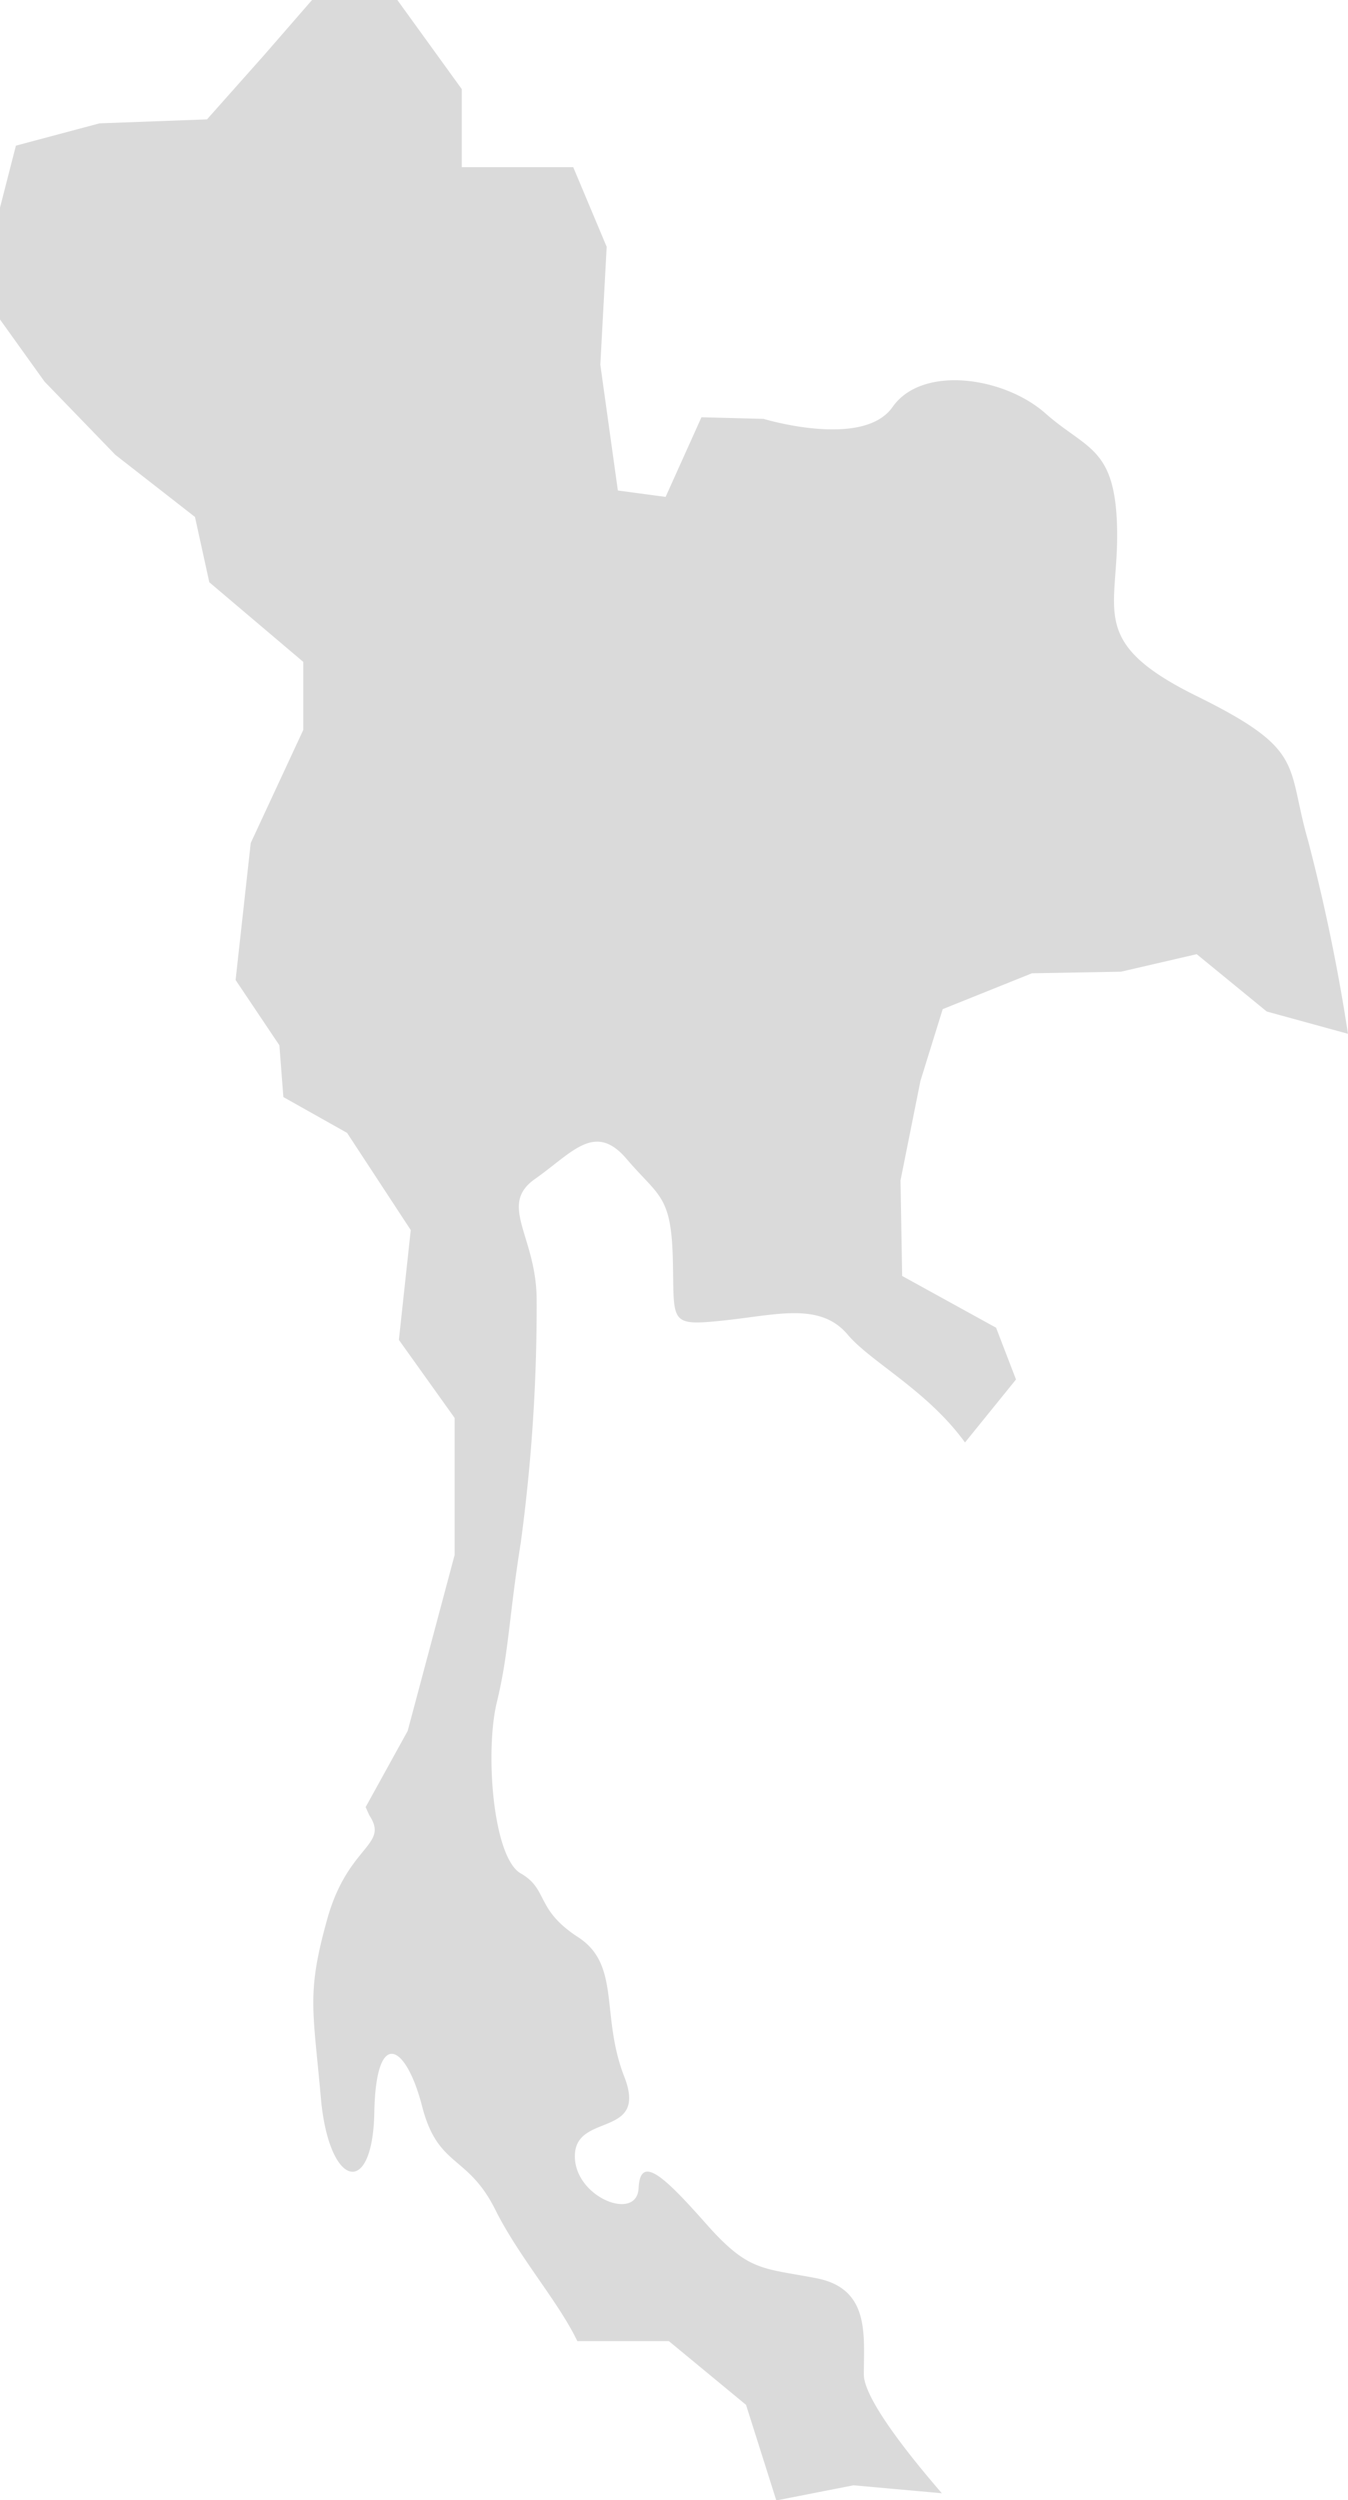
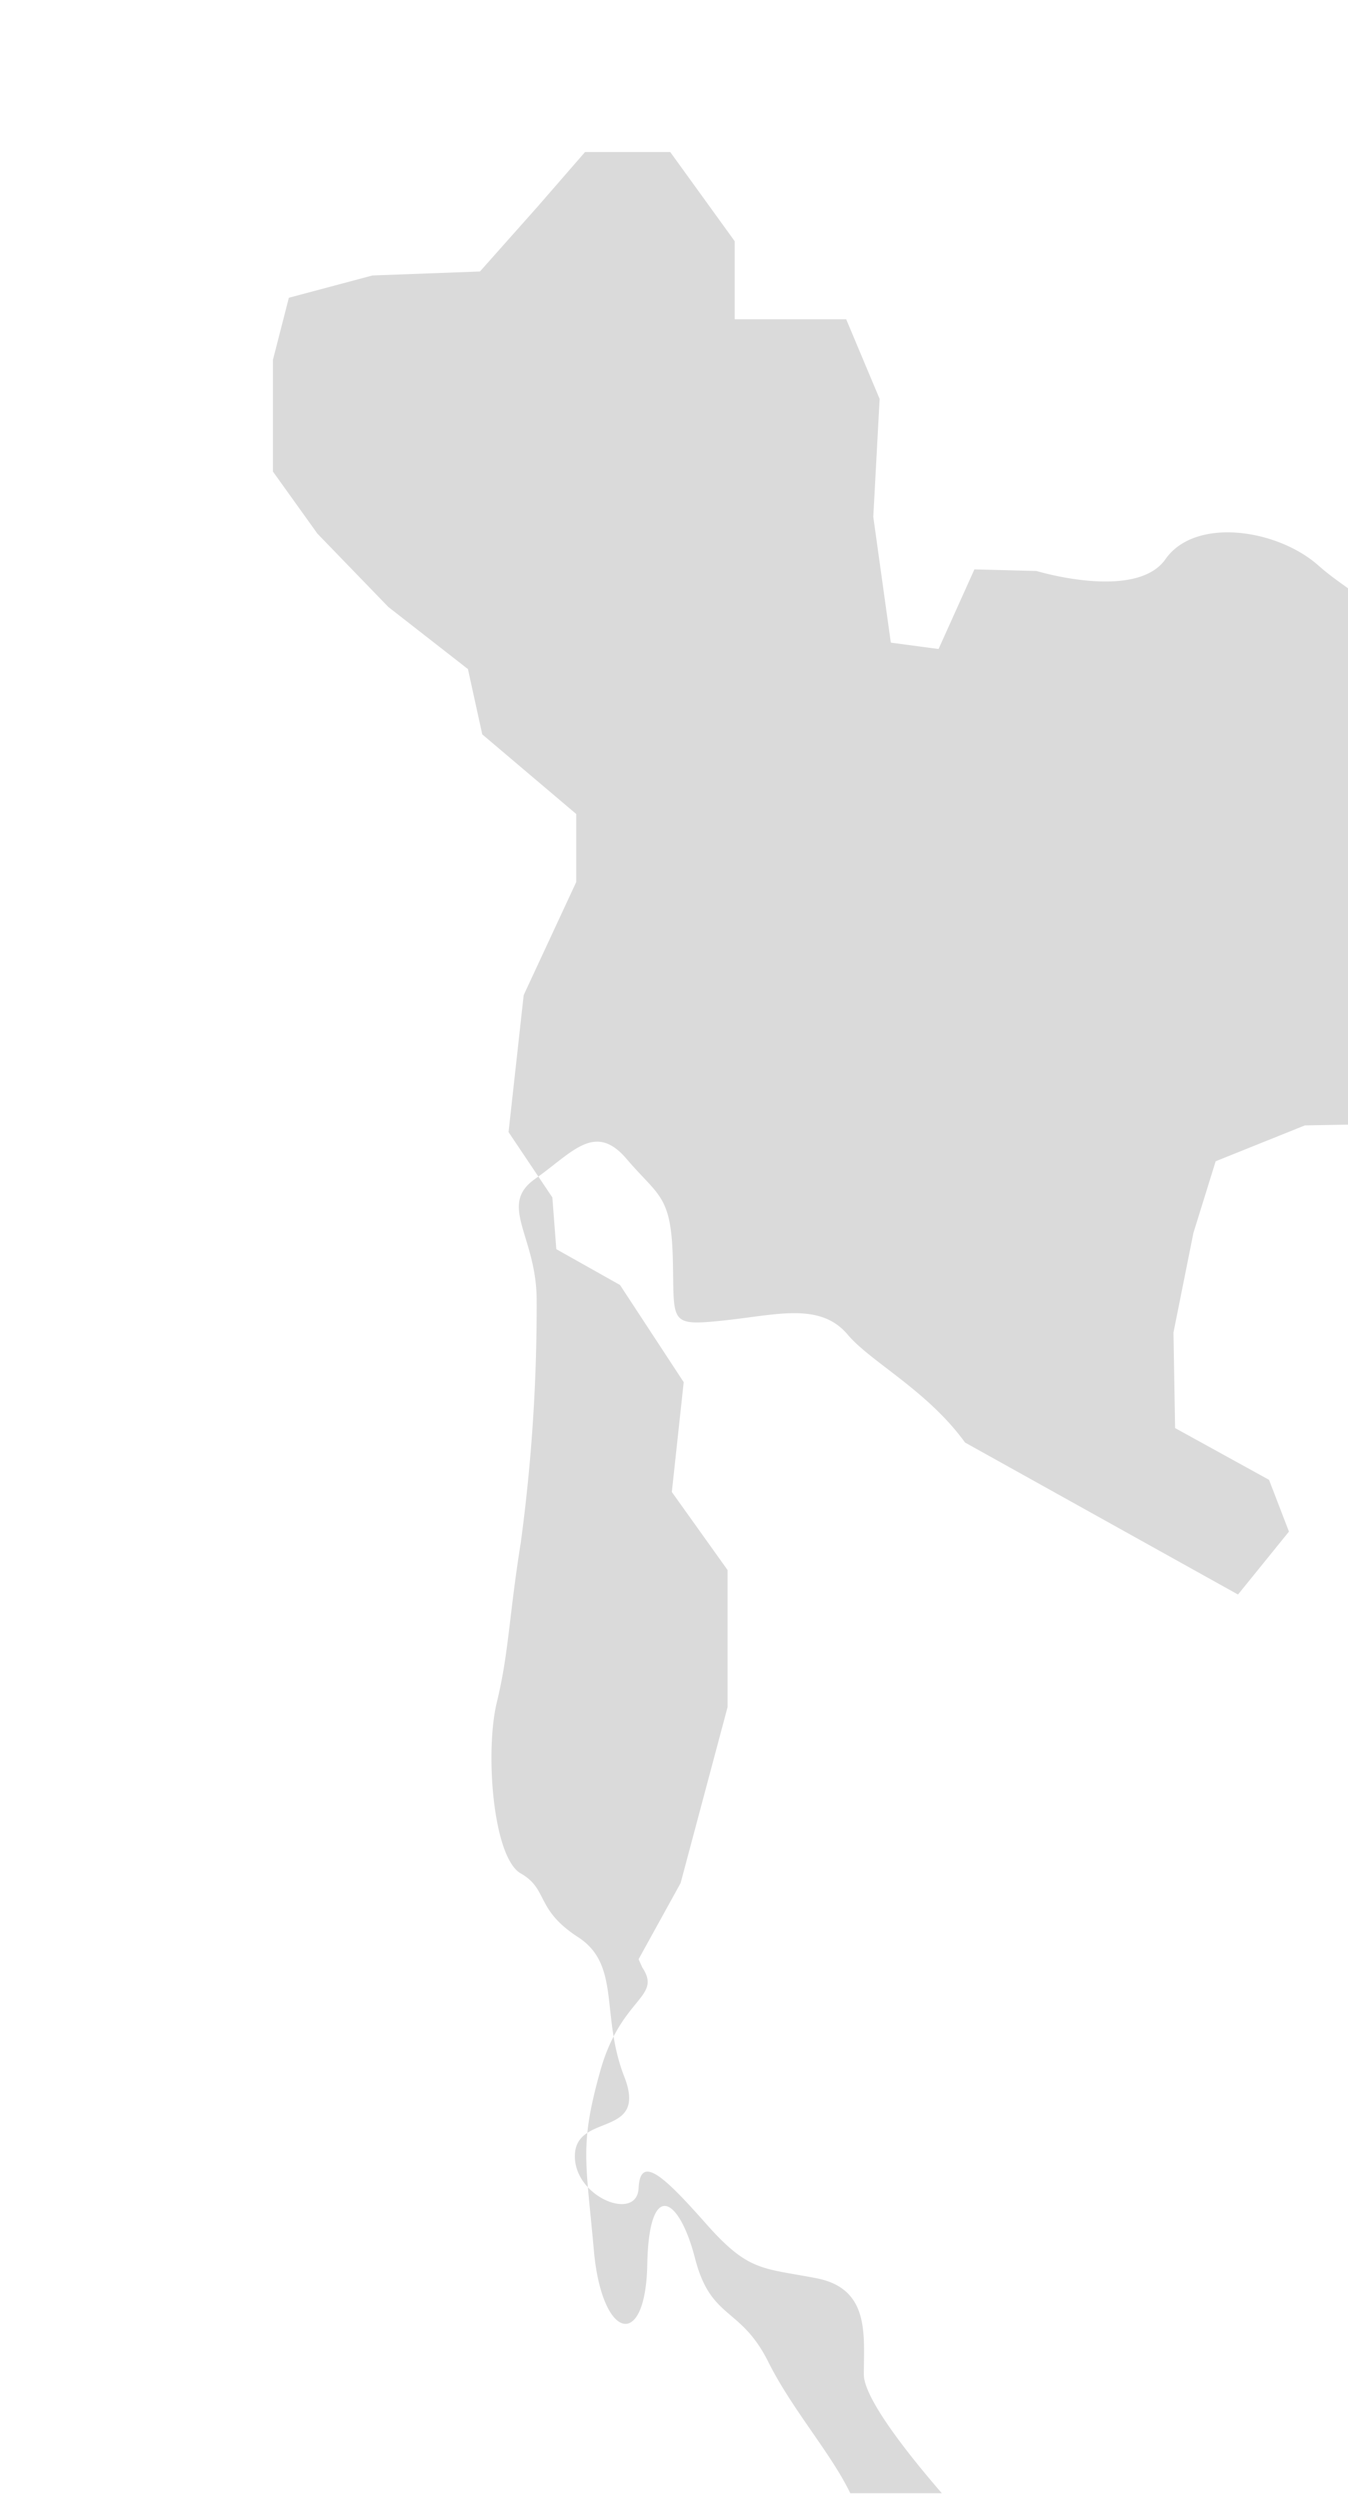
<svg xmlns="http://www.w3.org/2000/svg" viewBox="0 0 45.43 84.23">
-   <path id="map-thailand" d="m4527.321 1793.9c-1.261-1.744-3.167-2.71-3.944-3.623-.939-1.127-2.415-.671-4.24-.483s-1.609.054-1.664-2.093-.482-2.093-1.556-3.354-1.825-.215-3.086.671.053 1.932.053 4.079a59.289 59.289 0 0 1 -.536 8.184c-.4 2.5-.4 3.7-.805 5.367s-.134 5.233.805 5.769.483 1.208 1.932 2.147.751 2.63 1.557 4.7-1.61 1.208-1.664 2.63 2.093 2.281 2.147 1.127.859-.4 2.281 1.207 1.878 1.476 3.7 1.825 1.61 1.905 1.61 3.247c0 .725 1.234 2.388 2.629 4l-2.979-.268-2.6.51-1.02-3.22-2.6-2.147h-3.086c-.644-1.342-1.959-2.817-2.764-4.427-.939-1.878-1.931-1.4-2.468-3.488s-1.556-2.683-1.61.215-1.53 2.549-1.8-.483-.483-3.542.214-6.038 2.093-2.469 1.422-3.488c0 0-.053-.107-.134-.3v.027l1.422-2.576 1.583-5.93v-4.615l-1.879-2.63.4-3.7-2.146-3.274-2.147-1.207-.134-1.744-1.476-2.2.51-4.615 1.771-3.81v-2.292l-3.167-2.683-.483-2.2-2.683-2.093-2.389-2.469-1.5-2.093v-3.762l.537-2.093 2.817-.751 3.623-.134 1.932-2.173 1.61-1.852h2.871l2.173 3.005v2.63h3.757l1.127 2.683-.214 3.971.591 4.24 1.609.215 1.208-2.683 2.093.054s3.354 1.02 4.348-.4 3.756-1.02 5.151.214 2.361 1.127 2.416 3.891-1.02 3.81 2.683 5.635 3.005 2.281 3.757 4.884a63.649 63.649 0 0 1 1.341 6.494l-2.737-.751-2.361-1.932-2.549.59-3.005.054-3.006 1.208-.75 2.415-.672 3.354.055 3.22 3.166 1.744.671 1.744-1.717 2.12z" fill="#dadada" transform="translate(-4494.798 -1745.3)" />
+   <path id="map-thailand" d="m4527.321 1793.9c-1.261-1.744-3.167-2.71-3.944-3.623-.939-1.127-2.415-.671-4.24-.483s-1.609.054-1.664-2.093-.482-2.093-1.556-3.354-1.825-.215-3.086.671.053 1.932.053 4.079a59.289 59.289 0 0 1 -.536 8.184c-.4 2.5-.4 3.7-.805 5.367s-.134 5.233.805 5.769.483 1.208 1.932 2.147.751 2.63 1.557 4.7-1.61 1.208-1.664 2.63 2.093 2.281 2.147 1.127.859-.4 2.281 1.207 1.878 1.476 3.7 1.825 1.61 1.905 1.61 3.247c0 .725 1.234 2.388 2.629 4h-3.086c-.644-1.342-1.959-2.817-2.764-4.427-.939-1.878-1.931-1.4-2.468-3.488s-1.556-2.683-1.61.215-1.53 2.549-1.8-.483-.483-3.542.214-6.038 2.093-2.469 1.422-3.488c0 0-.053-.107-.134-.3v.027l1.422-2.576 1.583-5.93v-4.615l-1.879-2.63.4-3.7-2.146-3.274-2.147-1.207-.134-1.744-1.476-2.2.51-4.615 1.771-3.81v-2.292l-3.167-2.683-.483-2.2-2.683-2.093-2.389-2.469-1.5-2.093v-3.762l.537-2.093 2.817-.751 3.623-.134 1.932-2.173 1.61-1.852h2.871l2.173 3.005v2.63h3.757l1.127 2.683-.214 3.971.591 4.24 1.609.215 1.208-2.683 2.093.054s3.354 1.02 4.348-.4 3.756-1.02 5.151.214 2.361 1.127 2.416 3.891-1.02 3.81 2.683 5.635 3.005 2.281 3.757 4.884a63.649 63.649 0 0 1 1.341 6.494l-2.737-.751-2.361-1.932-2.549.59-3.005.054-3.006 1.208-.75 2.415-.672 3.354.055 3.22 3.166 1.744.671 1.744-1.717 2.12z" fill="#dadada" transform="translate(-4494.798 -1745.3)" />
</svg>